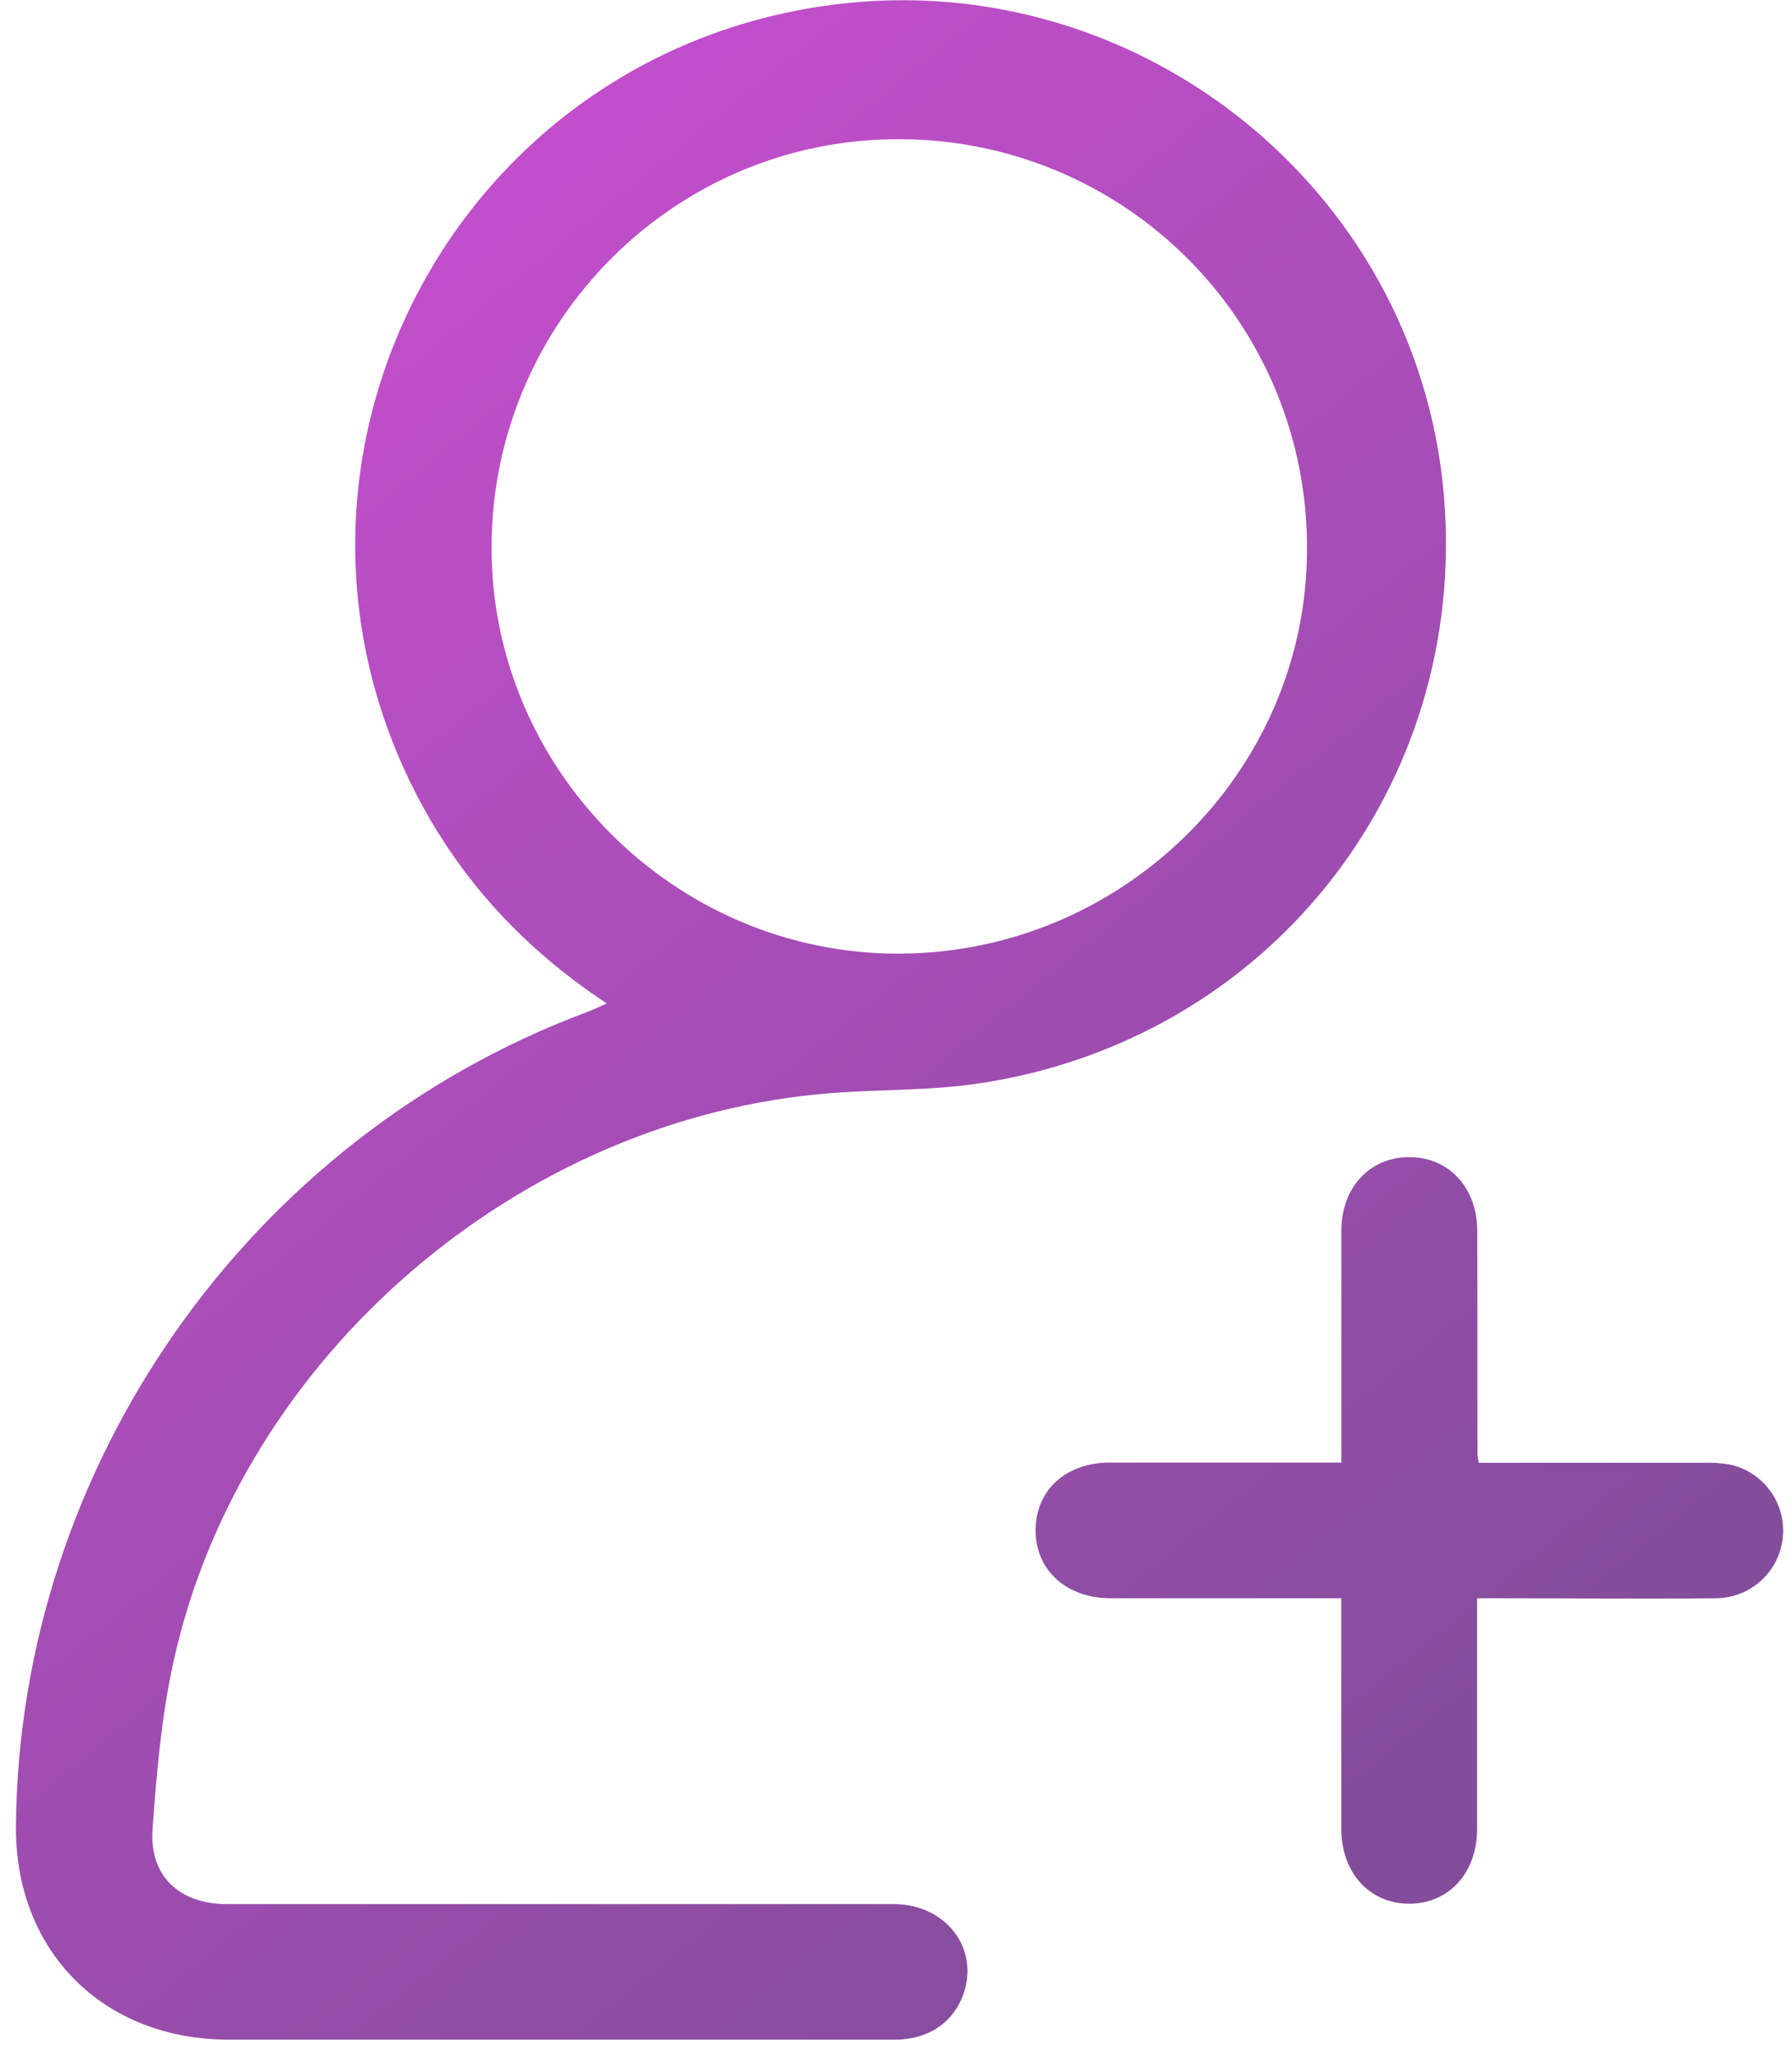
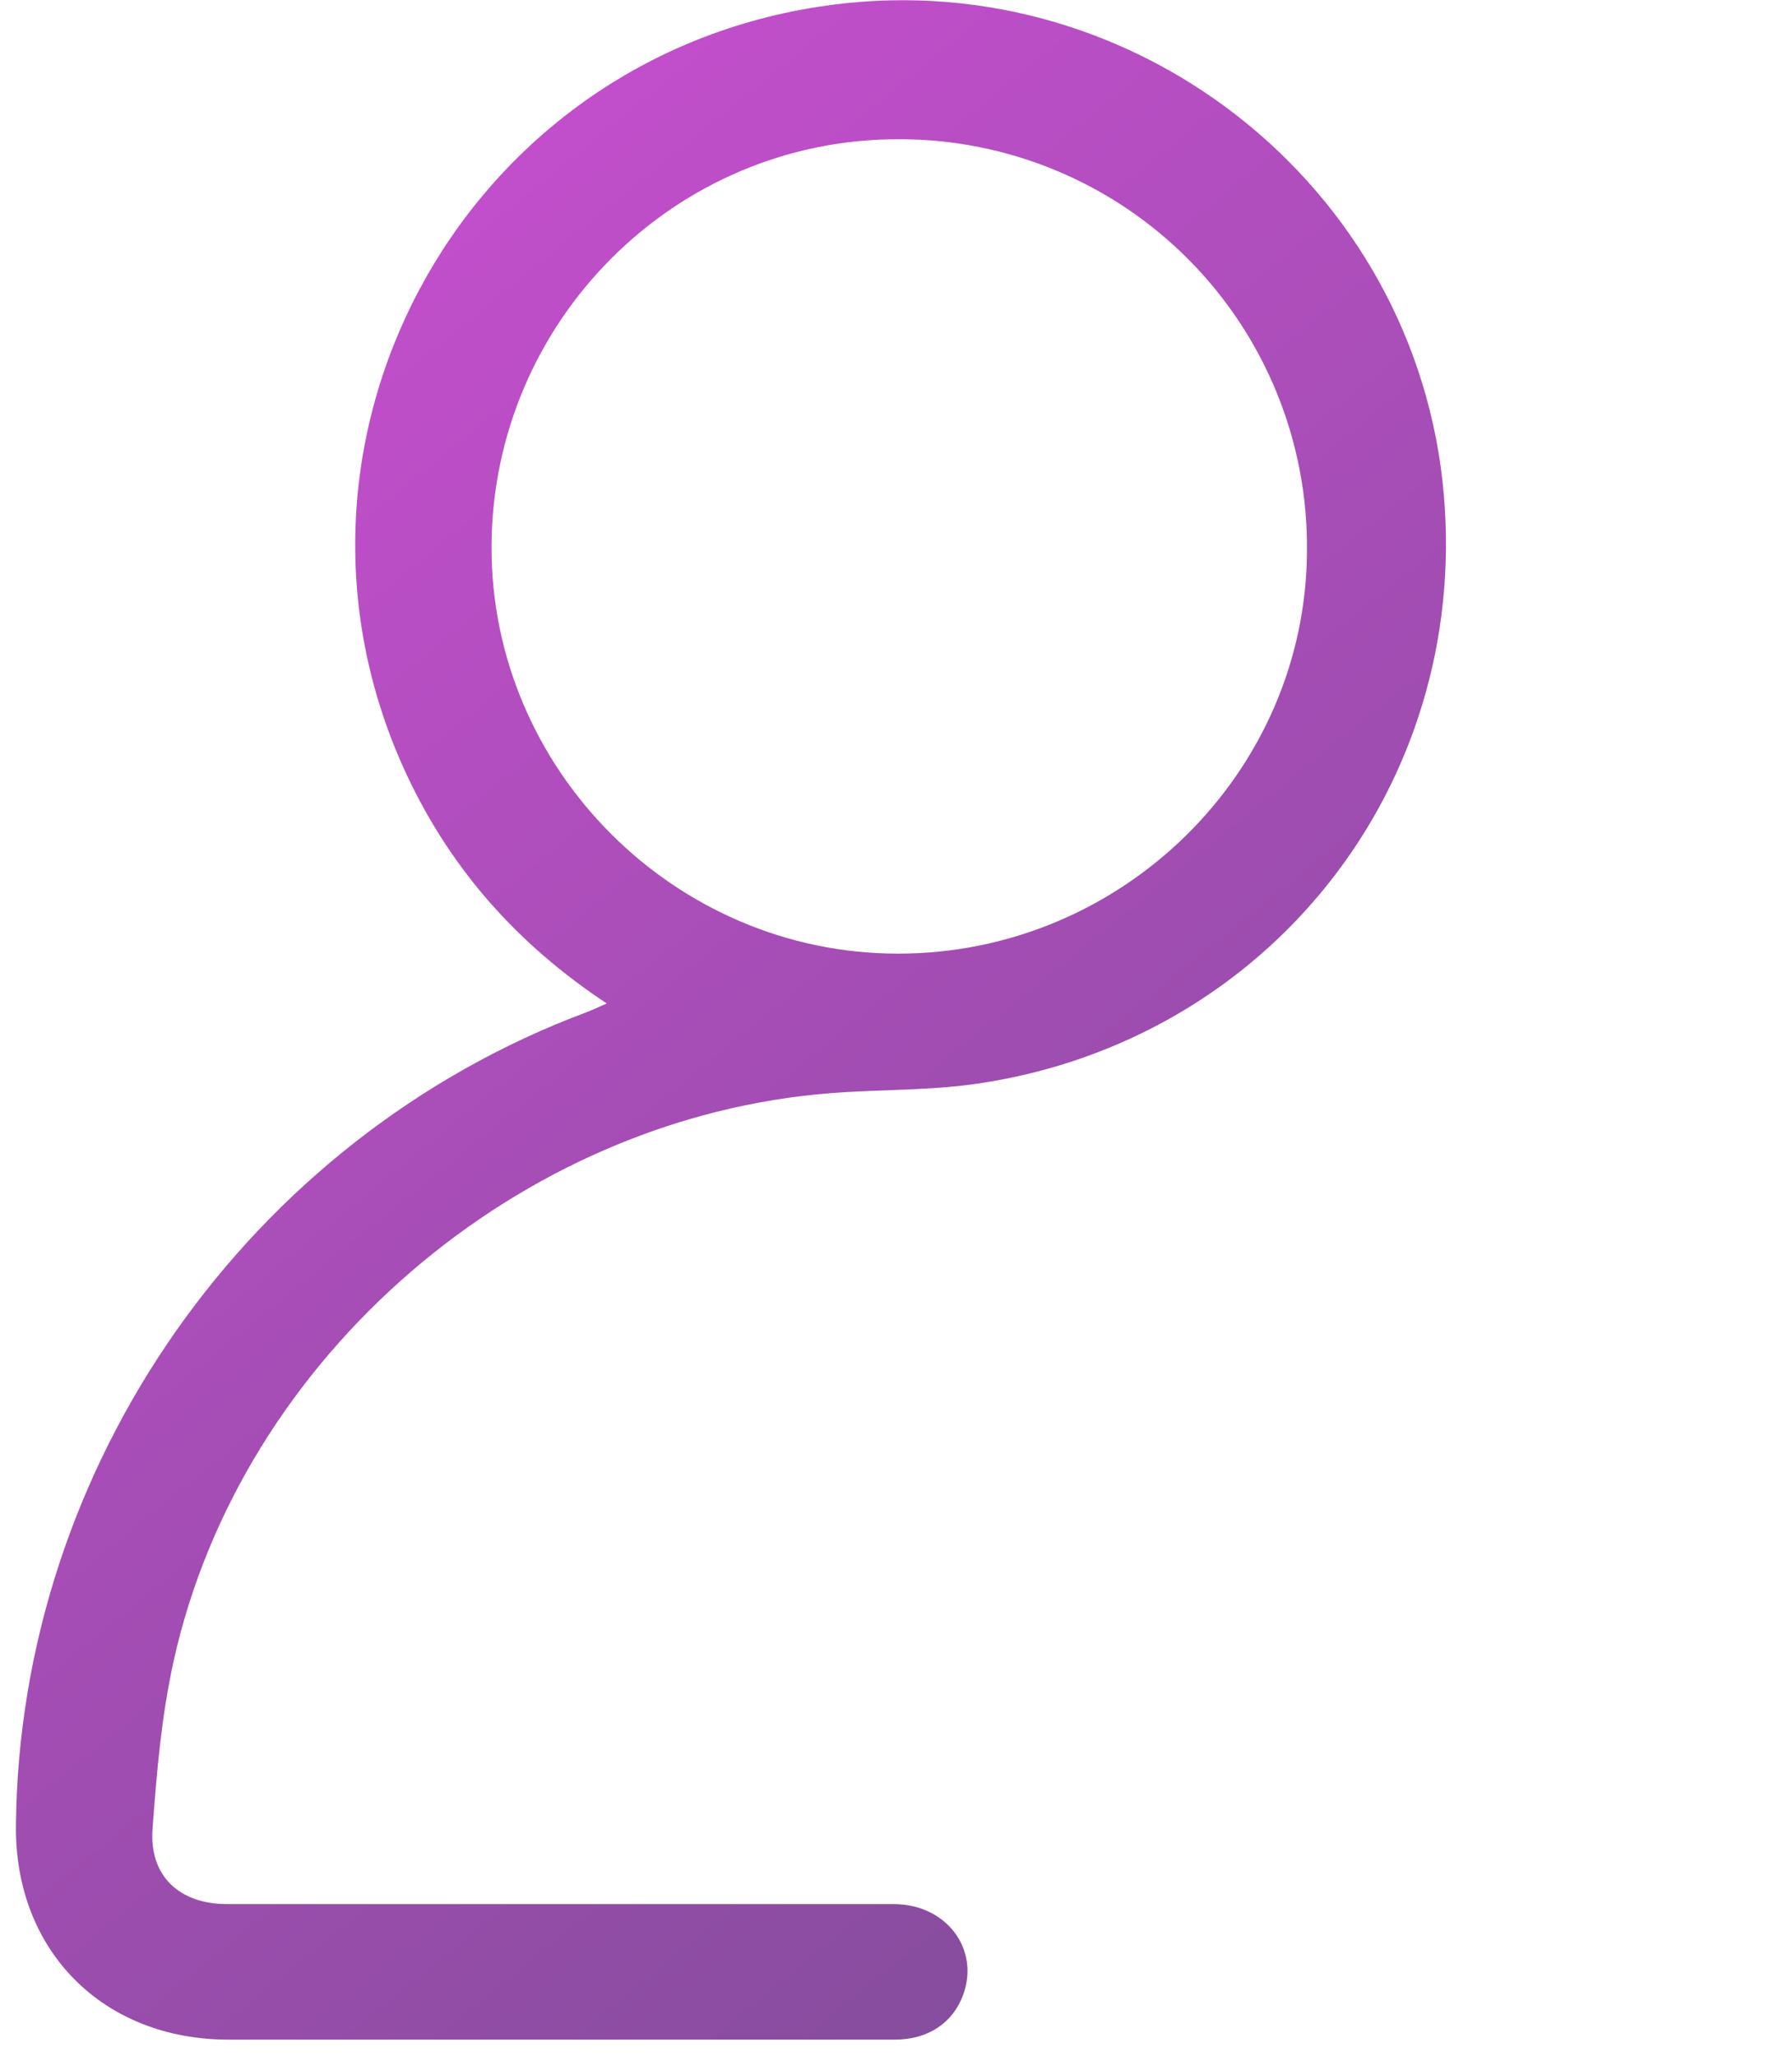
<svg xmlns="http://www.w3.org/2000/svg" width="75" height="86" viewBox="0 0 75 86" fill="none">
  <g clip-path="url(#clip0_225_401)">
    <path d="M25.394 41.978C21.681 39.524 18.925 36.419 17.079 32.531C10.551 18.781 19.122 2.646 34.219 0.289C47.212 -1.762 59.316 7.679 60.43 20.715C61.473 32.908 53.084 43.54 40.918 45.332C38.906 45.629 36.845 45.569 34.807 45.728C21.757 46.722 10.089 56.738 7.266 69.492C6.759 71.785 6.555 74.158 6.385 76.507C6.238 78.47 7.501 79.655 9.494 79.655C18.796 79.655 28.097 79.655 37.399 79.655C39.594 79.655 41.011 81.519 40.312 83.448C39.887 84.617 38.849 85.321 37.468 85.326C34.565 85.326 31.662 85.326 28.759 85.326C22.36 85.326 15.961 85.326 9.565 85.326C4.309 85.324 0.619 81.611 0.667 76.382C0.802 61.32 10.413 47.623 24.548 42.345C24.793 42.253 25.027 42.139 25.394 41.978ZM20.572 22.863C20.544 32.177 28.226 39.88 37.556 39.894C46.956 39.911 54.674 32.308 54.7 23.026C54.72 20.773 54.293 18.539 53.444 16.451C52.595 14.364 51.341 12.466 49.754 10.867C48.168 9.267 46.28 7.998 44.201 7.133C42.121 6.267 39.891 5.823 37.639 5.825C28.262 5.789 20.603 13.439 20.572 22.863Z" fill="url(#paint0_linear_225_401)" />
-     <path d="M61.895 61.195C65.034 61.195 68.139 61.195 71.243 61.195C71.627 61.178 72.011 61.202 72.39 61.266C73.072 61.411 73.677 61.802 74.087 62.366C74.498 62.929 74.686 63.625 74.616 64.319C74.545 65.013 74.221 65.656 73.705 66.125C73.189 66.594 72.518 66.856 71.821 66.861C68.89 66.892 65.956 66.861 63.025 66.861H61.821V67.821C61.821 70.718 61.821 73.615 61.821 76.512C61.821 78.371 60.613 79.662 58.933 79.639C57.295 79.613 56.141 78.33 56.136 76.507C56.136 73.642 56.136 70.775 56.136 67.906V66.861H53.511C51.169 66.861 48.831 66.861 46.492 66.861C44.622 66.861 43.328 65.675 43.342 63.995C43.357 62.314 44.629 61.188 46.454 61.185C49.326 61.185 52.198 61.185 55.07 61.185H56.139V60.18C56.139 57.283 56.139 54.386 56.139 51.489C56.139 49.68 57.324 48.407 58.982 48.407C60.641 48.407 61.826 49.687 61.826 51.489C61.838 54.623 61.826 57.755 61.838 60.889C61.849 60.992 61.868 61.094 61.895 61.195Z" fill="url(#paint1_linear_225_401)" />
  </g>
  <defs>
    <linearGradient id="paint0_linear_225_401" x1="2.089" y1="-8.73514e-05" x2="75.333" y2="90.311" gradientUnits="userSpaceOnUse">
      <stop stop-color="#D04ED6" />
      <stop offset="0.809" stop-color="#834D9B" />
    </linearGradient>
    <linearGradient id="paint1_linear_225_401" x1="2.089" y1="-8.73514e-05" x2="75.333" y2="90.311" gradientUnits="userSpaceOnUse">
      <stop stop-color="#D04ED6" />
      <stop offset="0.809" stop-color="#834D9B" />
    </linearGradient>
    <clipPath id="clip0_225_401">
      <rect width="73.956" height="85.333" fill="white" transform="translate(0.667)" />
    </clipPath>
  </defs>
</svg>